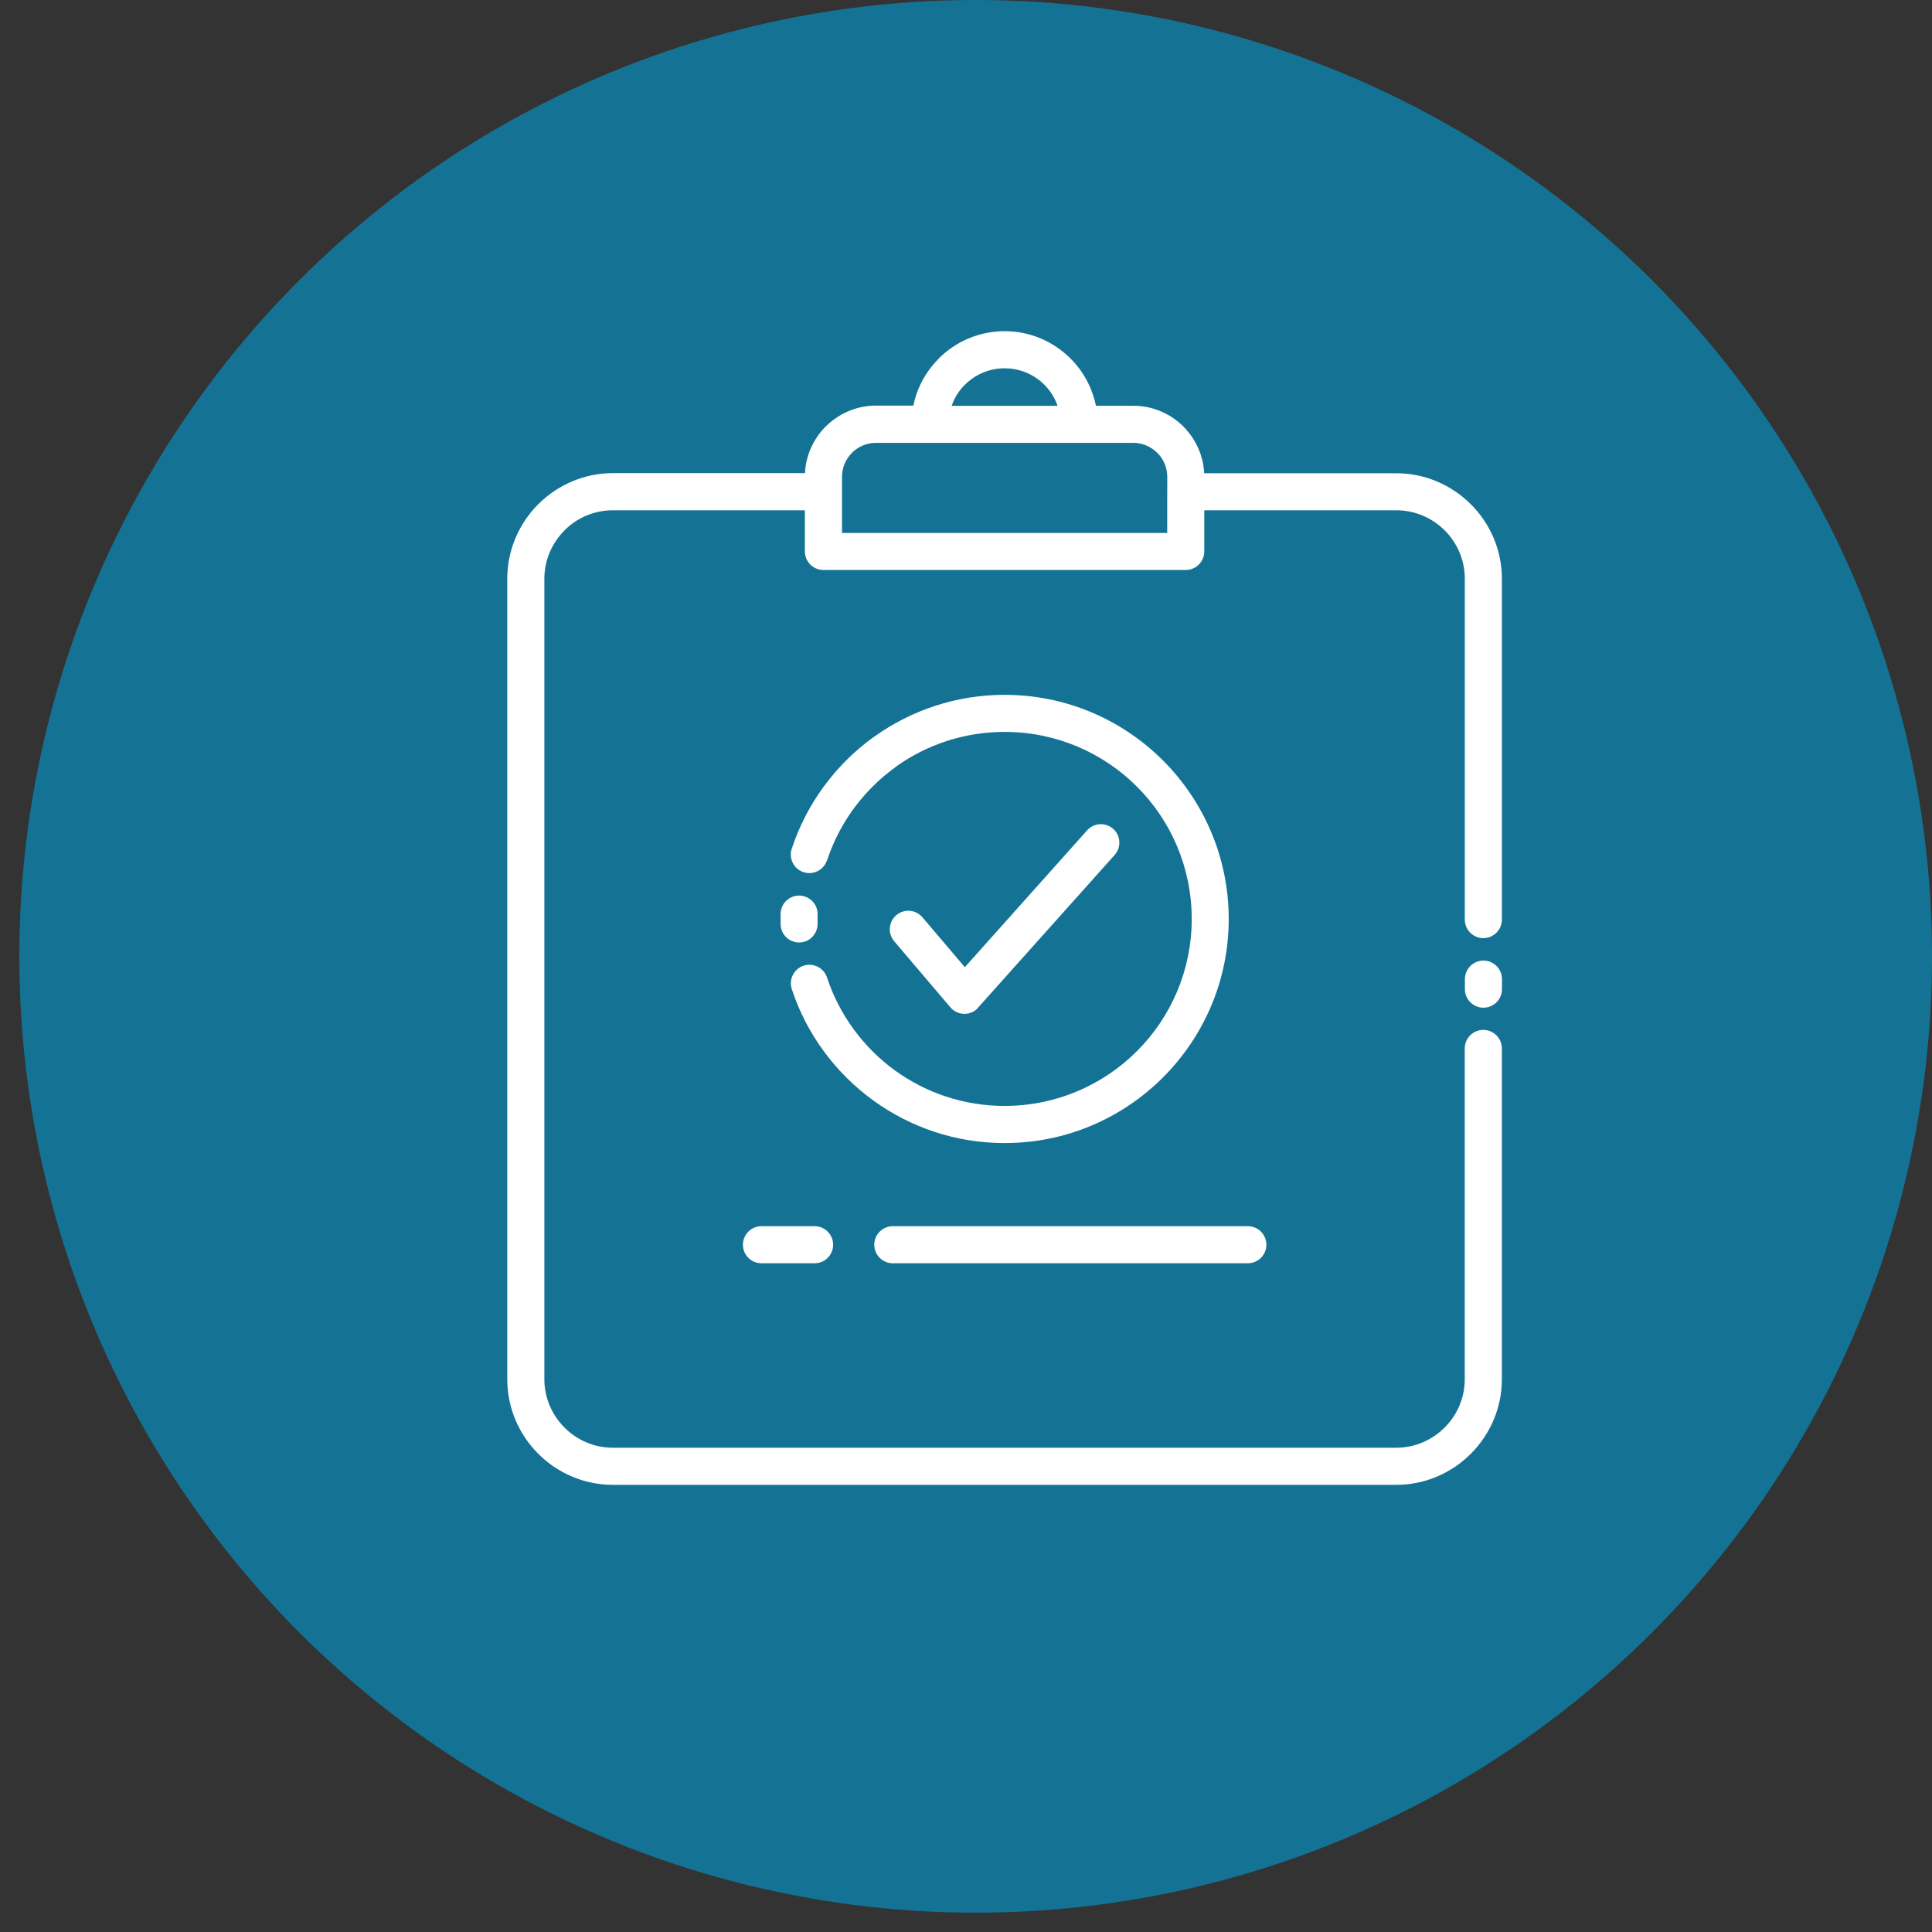
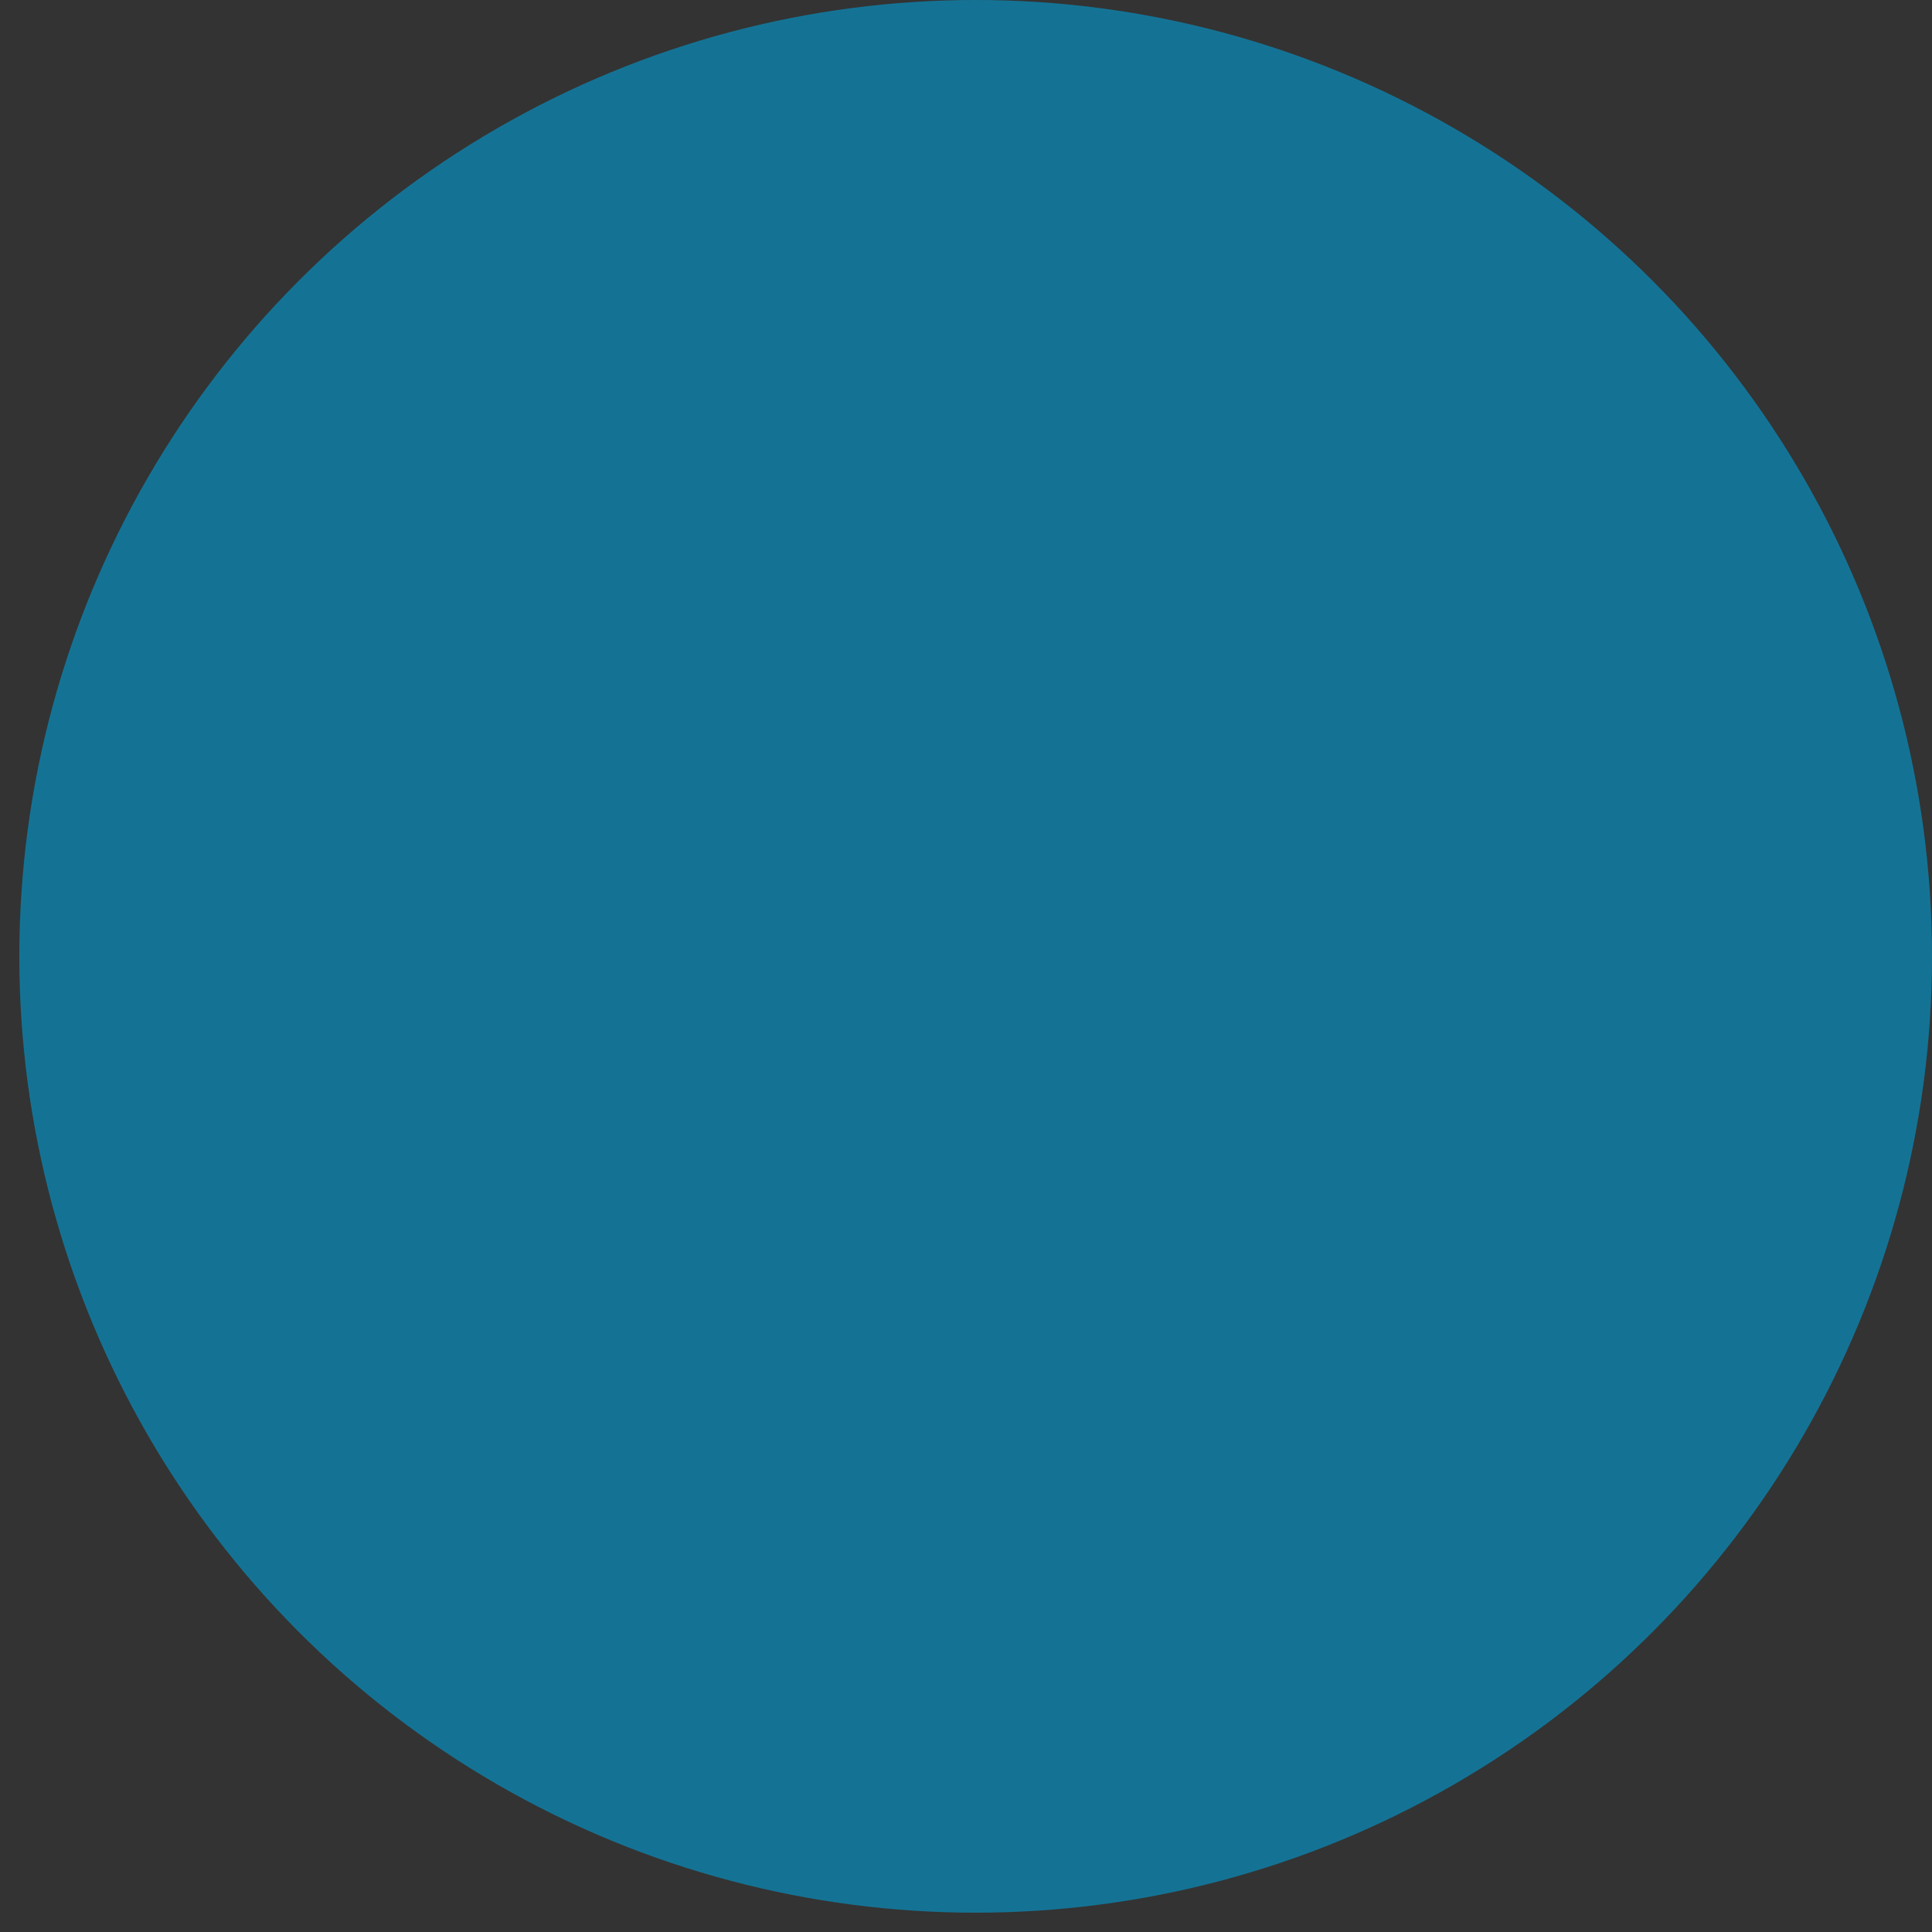
<svg xmlns="http://www.w3.org/2000/svg" width="100" height="100" viewBox="0 0 100 100" fill="none">
  <rect x="0" y="0" width="100" height="100" fill="#333333" stroke="none" />
  <circle cx="50.5" cy="49.5" r="49.5" fill="#147395" />
-   <path d="M60.417 25.482V24.677C60.417 24.215 60.237 23.792 59.942 23.48L59.9 23.44C59.583 23.122 59.142 22.922 58.663 22.922H45.338C44.875 22.922 44.453 23.102 44.137 23.397L44.1 23.438C43.782 23.755 43.582 24.195 43.582 24.675V27.587H60.415V25.48L60.417 25.482ZM46.212 65.387C45.683 65.387 45.252 64.957 45.252 64.427C45.252 63.898 45.683 63.467 46.212 63.467H64.587C65.117 63.467 65.547 63.898 65.547 64.427C65.547 64.957 65.117 65.387 64.587 65.387H46.212ZM39.413 65.387C38.883 65.387 38.453 64.957 38.453 64.427C38.453 63.898 38.883 63.467 39.413 63.467H42.163C42.693 63.467 43.123 63.898 43.123 64.427C43.123 64.957 42.693 65.387 42.163 65.387H39.413ZM46.282 48.717C45.94 48.315 45.99 47.71 46.395 47.367C46.797 47.025 47.402 47.075 47.745 47.48L49.94 50.062L56.27 42.977C56.622 42.584 57.225 42.552 57.62 42.902C58.012 43.254 58.045 43.857 57.695 44.252L50.54 52.249C50.138 52.592 49.532 52.542 49.19 52.137L46.282 48.717ZM42.802 44.532C42.637 45.035 42.095 45.307 41.59 45.142C41.087 44.977 40.815 44.435 40.98 43.93C41.752 41.588 43.252 39.572 45.208 38.157L45.265 38.12C47.165 36.765 49.49 35.965 51.998 35.965C55.198 35.965 58.096 37.262 60.196 39.362L60.201 39.367C62.298 41.468 63.598 44.367 63.598 47.565C63.598 50.765 62.298 53.665 60.198 55.765C58.101 57.865 55.201 59.165 51.998 59.165C49.469 59.165 47.123 58.35 45.216 56.97C43.256 55.552 41.753 53.54 40.983 51.197C40.818 50.695 41.091 50.152 41.593 49.985C42.096 49.82 42.638 50.092 42.806 50.595C43.451 52.552 44.703 54.233 46.335 55.415C47.925 56.562 49.883 57.242 52.003 57.242C54.675 57.242 57.098 56.157 58.848 54.407C60.6 52.657 61.683 50.237 61.683 47.563C61.683 44.888 60.6 42.467 58.85 40.718C57.098 38.965 54.675 37.883 52.003 37.883C49.905 37.883 47.965 38.548 46.385 39.675L46.34 39.713C44.706 40.895 43.453 42.575 42.811 44.53L42.802 44.532ZM42.317 47.815C42.322 48.343 41.9 48.778 41.373 48.782C40.845 48.787 40.41 48.365 40.405 47.838V47.302C40.41 46.775 40.84 46.35 41.37 46.355C41.898 46.36 42.323 46.79 42.318 47.319V47.817L42.317 47.815ZM54.74 21.005C54.595 20.588 54.358 20.215 54.055 19.913C53.53 19.388 52.802 19.063 51.997 19.063C51.197 19.063 50.47 19.388 49.945 19.913L49.9 19.955C49.615 20.25 49.395 20.608 49.257 21.005L54.74 21.005ZM47.273 21.005C47.458 20.088 47.905 19.262 48.535 18.615L48.59 18.555C49.463 17.682 50.671 17.142 52.001 17.142C53.326 17.142 54.53 17.682 55.405 18.552L55.41 18.557C56.068 19.215 56.533 20.06 56.725 21.002H58.66C59.673 21.002 60.593 21.417 61.255 22.08L61.311 22.14C61.903 22.76 62.283 23.587 62.328 24.495H72.273C73.773 24.495 75.138 25.11 76.13 26.1L76.135 26.105C77.126 27.095 77.738 28.46 77.738 29.957V47.597C77.738 48.127 77.308 48.557 76.778 48.557C76.248 48.557 75.818 48.127 75.818 47.597V29.957C75.818 28.982 75.421 28.095 74.78 27.455C74.138 26.812 73.251 26.412 72.273 26.412H62.333V28.542C62.333 29.072 61.903 29.502 61.373 29.502H42.62C42.091 29.502 41.661 29.072 41.661 28.542V26.412H31.721C30.765 26.412 29.895 26.792 29.261 27.41L29.218 27.455C28.576 28.097 28.176 28.982 28.176 29.957V71.39C28.176 72.362 28.578 73.25 29.218 73.892C29.861 74.535 30.745 74.935 31.721 74.935H72.271C73.243 74.935 74.13 74.532 74.773 73.892C75.416 73.252 75.816 72.365 75.816 71.39V54.267C75.816 53.737 76.246 53.307 76.775 53.307C77.305 53.307 77.736 53.737 77.736 54.267V71.39C77.736 72.89 77.12 74.257 76.128 75.247C75.141 76.237 73.773 76.855 72.271 76.855H31.721C30.218 76.855 28.848 76.237 27.861 75.249C26.871 74.259 26.256 72.892 26.256 71.39V29.957C26.256 28.455 26.873 27.085 27.861 26.097L27.919 26.042C28.906 25.085 30.249 24.489 31.721 24.489H41.666C41.711 23.549 42.116 22.697 42.739 22.074L42.801 22.017C43.462 21.387 44.356 20.994 45.337 20.994H47.272L47.273 21.005ZM75.823 50.68C75.823 50.15 76.253 49.72 76.782 49.72C77.312 49.72 77.743 50.15 77.743 50.68V51.198C77.743 51.727 77.312 52.158 76.782 52.158C76.253 52.158 75.823 51.727 75.823 51.198V50.68Z" fill="white" />
</svg>